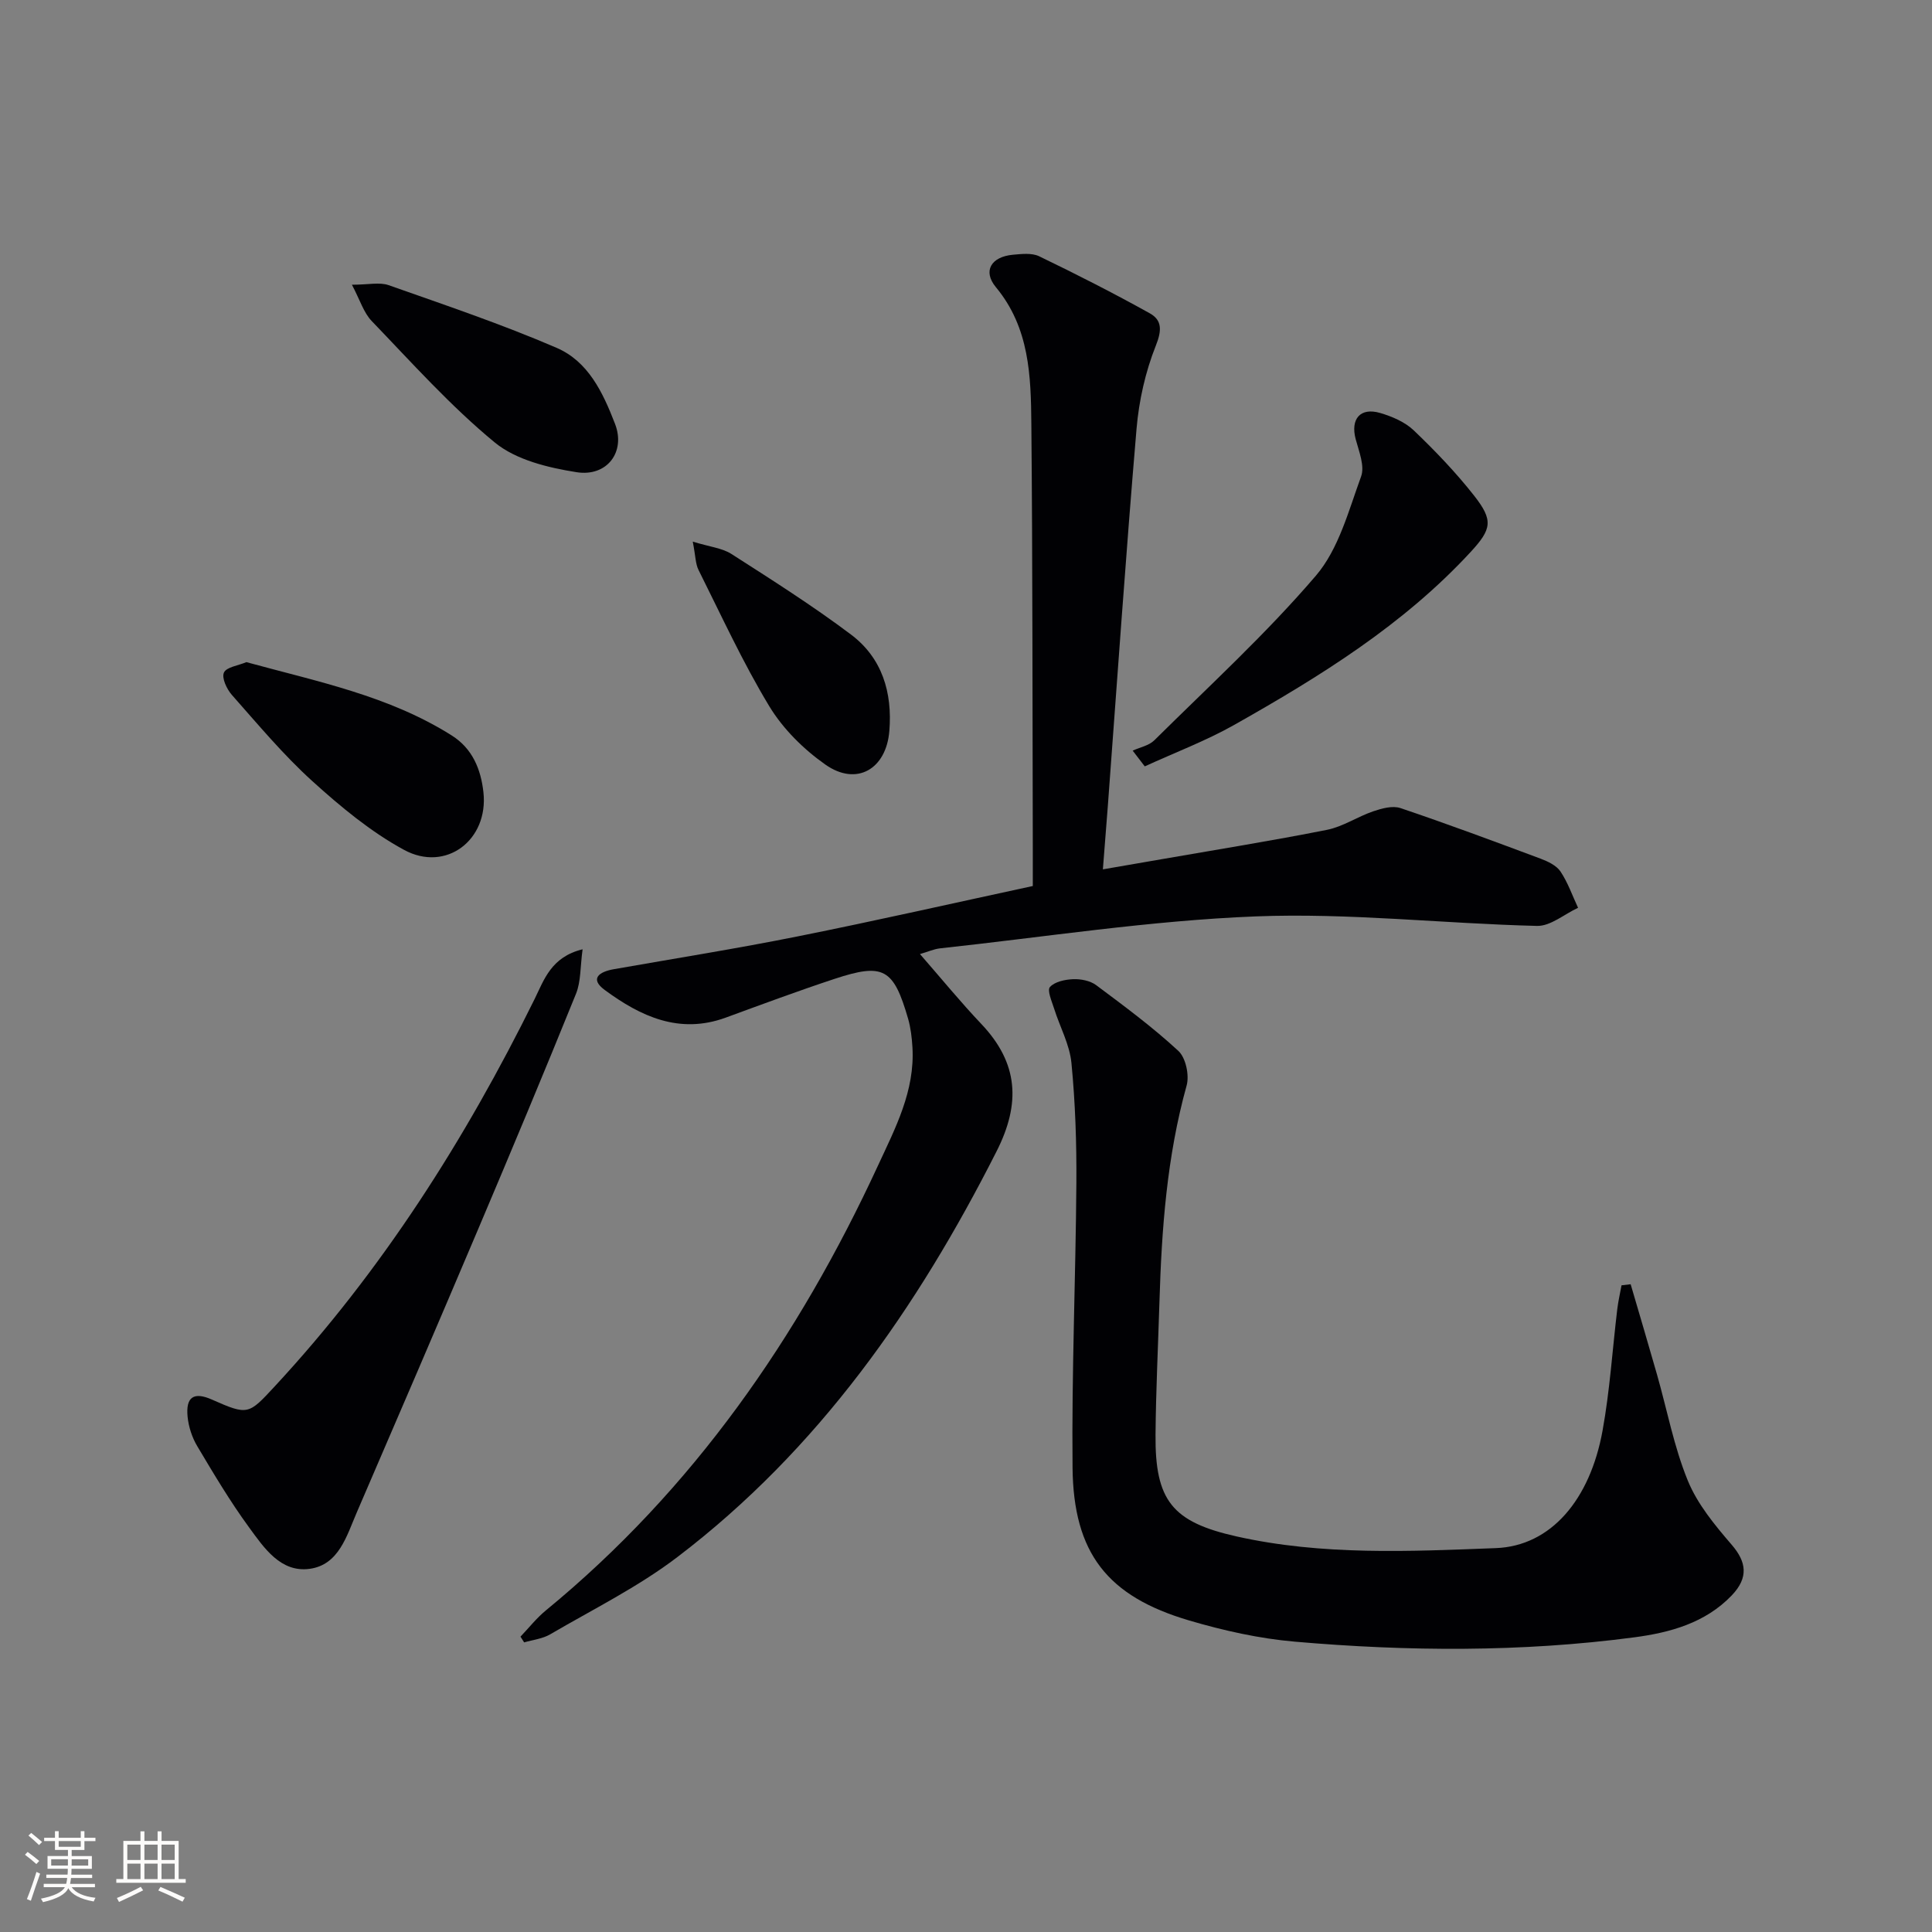
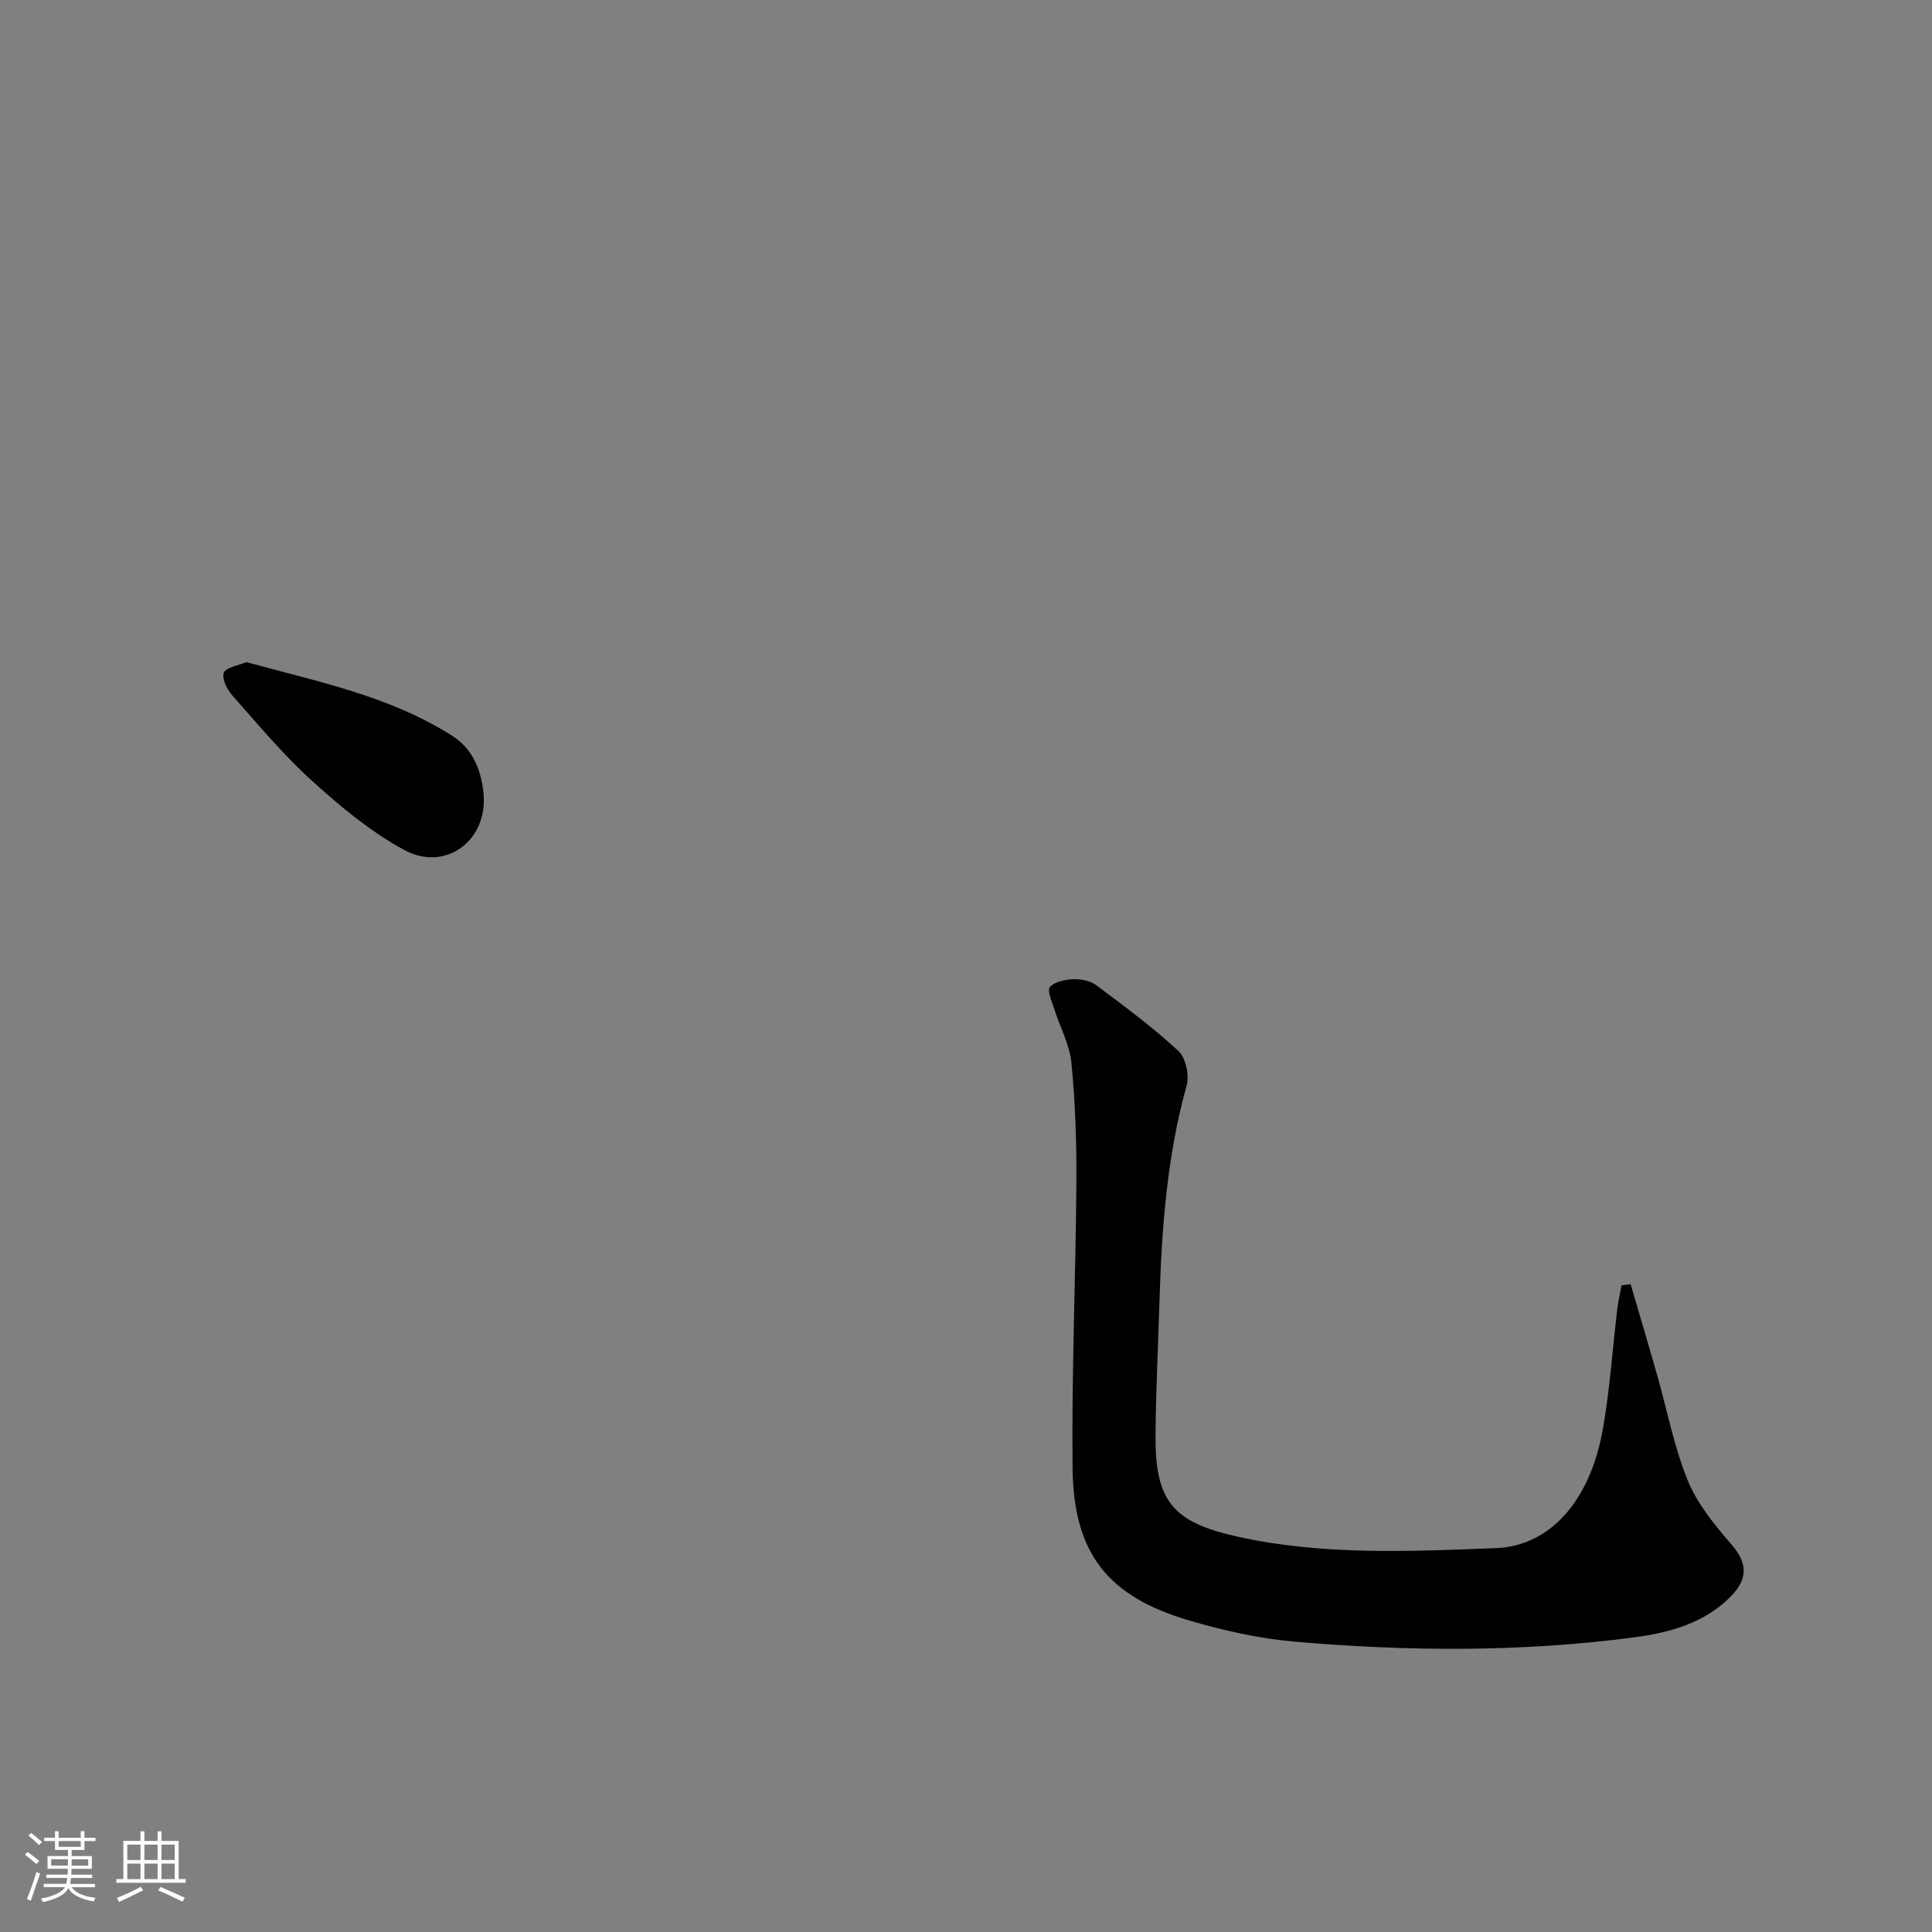
<svg xmlns="http://www.w3.org/2000/svg" enable-background="new 0 0 400 400" viewBox="0 0 400 400">
  <rect x="0" y="0" width="400" height="400" fill="#808080" stroke="none" />
  <g fill="#010104">
-     <path d="m190.47 197.53c4.42 5.06 8.4 9.94 12.72 14.49 7.65 8.08 8.18 16.41 3.14 26.35-16.44 32.48-36.88 61.77-66.11 84.02-8.12 6.18-17.45 10.8-26.31 15.98-1.58.93-3.58 1.13-5.39 1.67-.25-.4-.5-.79-.76-1.19 1.75-1.83 3.34-3.87 5.29-5.46 30.46-25.02 52.27-56.5 68.69-91.99 3.62-7.82 7.71-15.54 7.17-24.58-.12-1.97-.35-3.99-.89-5.88-3.02-10.44-5.09-11.62-15.25-8.27-7.57 2.5-15.04 5.28-22.52 8.02-9.6 3.51-17.62-.26-25.04-5.72-3.21-2.36-1.11-3.78 1.83-4.3 12.73-2.24 25.49-4.27 38.16-6.81 16.1-3.22 32.11-6.86 48.63-10.42 0-2.26.01-4.71 0-7.17-.08-29.49-.03-58.98-.3-88.47-.09-9.95-.37-19.94-7.34-28.34-2.78-3.35-.98-6.31 3.53-6.72 1.8-.16 3.91-.41 5.43.32 7.73 3.73 15.39 7.63 22.89 11.8 2.56 1.42 2.53 3.53 1.26 6.71-2.16 5.41-3.49 11.37-3.99 17.19-2.21 26-4 52.03-5.94 78.05-.31 4.13-.64 8.25-1.03 13.18 4.18-.72 8.14-1.4 12.1-2.09 11.44-1.99 22.9-3.83 34.29-6.09 3.32-.66 6.33-2.73 9.59-3.84 1.77-.6 4-1.22 5.64-.66 9.73 3.28 19.36 6.87 28.98 10.46 1.52.57 3.3 1.41 4.14 2.66 1.53 2.29 2.46 4.99 3.64 7.52-2.84 1.31-5.7 3.82-8.5 3.75-19.43-.47-38.9-2.73-58.25-1.97-21.85.86-43.6 4.27-65.38 6.62-1.26.15-2.45.7-4.12 1.18z" />
    <path d="m337.61 265.89c1.82 6.23 3.68 12.46 5.46 18.71 2.09 7.33 3.5 14.93 6.37 21.94 1.99 4.88 5.61 9.24 9.11 13.31 3.01 3.5 3.54 6.75-.01 10.46-5.48 5.72-12.79 7.71-20.24 8.69-23.35 3.08-46.8 2.92-70.21.89-7.38-.64-14.77-2.29-21.89-4.39-16.91-4.98-23.96-13.92-24.14-31.64-.2-19.63.65-39.27.79-58.9.06-8.3-.22-16.63-1.02-24.88-.37-3.83-2.4-7.48-3.58-11.24-.48-1.51-1.49-3.8-.87-4.49 1-1.11 3.13-1.55 4.81-1.62 1.58-.06 3.51.31 4.74 1.22 5.83 4.35 11.7 8.7 17.03 13.62 1.54 1.42 2.31 5.03 1.72 7.17-4.09 14.71-5.18 29.73-5.63 44.86-.28 9.14-.73 18.28-.81 27.43-.12 13.66 3.47 18.09 16.77 21.07 17.74 3.97 35.78 3.11 53.69 2.42 11.4-.43 19.5-10.02 22.09-24.31 1.51-8.3 2.04-16.78 3.05-25.17.2-1.65.58-3.29.88-4.93.62-.07 1.25-.14 1.89-.22z" />
-     <path d="m120.62 196.54c-.5 3.62-.33 6.66-1.37 9.22-6.6 16.31-13.39 32.54-20.26 48.74-8.3 19.58-16.7 39.13-25.13 58.65-2.09 4.84-3.71 10.84-9.75 11.66-6.01.82-9.45-4.35-12.55-8.59-3.92-5.36-7.33-11.11-10.73-16.82-1.07-1.8-1.78-3.99-1.99-6.07-.41-4.13 1.3-5.22 5.04-3.56 7.51 3.32 7.57 3.12 13.04-2.78 22.14-23.89 39.39-51.04 53.76-80.14 1.96-3.98 3.42-8.72 9.94-10.31z" />
-     <path d="m234.51 155.41c1.51-.69 3.37-1.04 4.48-2.14 11.31-11.21 23.12-22.01 33.45-34.08 4.72-5.51 6.77-13.45 9.36-20.54.79-2.16-.44-5.19-1.12-7.72-1.11-4.16.92-6.64 5.06-5.43 2.49.73 5.15 1.87 6.98 3.62 4.42 4.23 8.7 8.69 12.48 13.5 4.01 5.11 3.65 6.92-.71 11.65-13.95 15.12-31.2 25.78-48.88 35.77-5.93 3.35-12.39 5.78-18.6 8.63-.83-1.08-1.67-2.17-2.5-3.26z" />
    <path d="m51.01 137.09c14.72 4.03 29.53 6.97 42.53 15.19 4.29 2.71 6.03 7.01 6.55 11.76 1.08 9.86-7.75 16.64-16.45 11.91-6.89-3.74-13.14-8.94-18.99-14.24-6-5.44-11.25-11.74-16.64-17.83-1.06-1.2-2.15-3.52-1.65-4.62.5-1.15 2.92-1.44 4.65-2.17z" />
-     <path d="m72.86 58.95c3.41 0 5.72-.57 7.6.09 11.68 4.12 23.44 8.08 34.79 12.98 6.5 2.81 9.54 9.13 12.09 15.75 2.23 5.78-1.64 11-7.99 9.99-5.87-.93-12.5-2.53-16.9-6.14-9.18-7.55-17.2-16.54-25.48-25.14-1.68-1.74-2.44-4.38-4.11-7.53z" />
-     <path d="m143.43 112.14c3.51 1.08 6.08 1.32 8 2.55 8.38 5.37 16.81 10.71 24.75 16.68 6.45 4.85 8.6 11.97 7.95 19.97-.64 7.89-6.76 11.51-13.23 6.97-4.51-3.17-8.78-7.39-11.62-12.08-5.48-9.05-9.91-18.74-14.66-28.23-.63-1.24-.6-2.83-1.19-5.86z" />
  </g>
  <path d="m5.17 384 .55-.58c.85.61 1.65 1.24 2.4 1.87l-.59.64c-.83-.73-1.62-1.38-2.36-1.93m1.22 9.53-.82-.34c.71-1.76 1.37-3.64 1.98-5.63.24.13.5.25.76.36-.6 1.67-1.24 3.54-1.92 5.61m-.5-13.5.57-.54c.56.44 1.31 1.06 2.26 1.87l-.64.64c-.68-.66-1.41-1.32-2.19-1.97m3.25.46h2.24v-1.36h.77v1.36h4.57v-1.36h.76v1.36h2.28v.69h-2.28v1.84h-2.64v1.26h4.18v2.64h-4.21c0 .45-.02.86-.05 1.21h4.32v.69h-4.38c-.04.34-.1.75-.19 1.22h5.15v.69h-4.82c.87 1.19 2.51 1.92 4.93 2.19-.17.31-.3.57-.37.76-2.77-.49-4.52-1.41-5.26-2.76-.56 1.26-2.3 2.23-5.24 2.9-.12-.25-.26-.48-.43-.72 2.73-.55 4.38-1.34 4.96-2.38h-4.38v-.69h4.65c.1-.38.17-.79.21-1.22h-4.32v-.69h4.4c.03-.34.05-.75.05-1.21h-4.2v-2.64h4.23v-1.26h-2.69v-1.84h-2.24zm1.46 4.46v1.29h3.45c.01-.4.02-.57.01-.53v-.32-.45h-3.46zm1.55-2.59h4.57v-1.19h-4.57zm6.11 2.59h-3.42v.77c-.01.19-.01.37-.02.53h3.44z" fill="#fcfbfa" />
  <path d="m32.63 379.16h.82v1.98h3.54v7.89h1.46v.78h-14.37v-.78h1.46v-7.89h3.54v-1.98h.82v1.98h2.73zm-3.49 11.48.5.73c-1.61.82-3.28 1.63-5 2.41-.13-.27-.28-.55-.44-.82 1.75-.72 3.4-1.49 4.94-2.32m-2.78-5.55h2.73v-3.18h-2.73zm0 3.95h2.73v-3.2h-2.73zm3.54-3.95h2.73v-3.18h-2.73zm0 3.95h2.73v-3.2h-2.73zm7.89 4.68c-1.84-.92-3.51-1.7-5.02-2.32l.45-.73c1.89.8 3.57 1.55 5.04 2.23zm-1.62-11.81h-2.73v3.18h2.73zm-2.73 7.13h2.73v-3.2h-2.73z" fill="#fcfbfa" />
</svg>